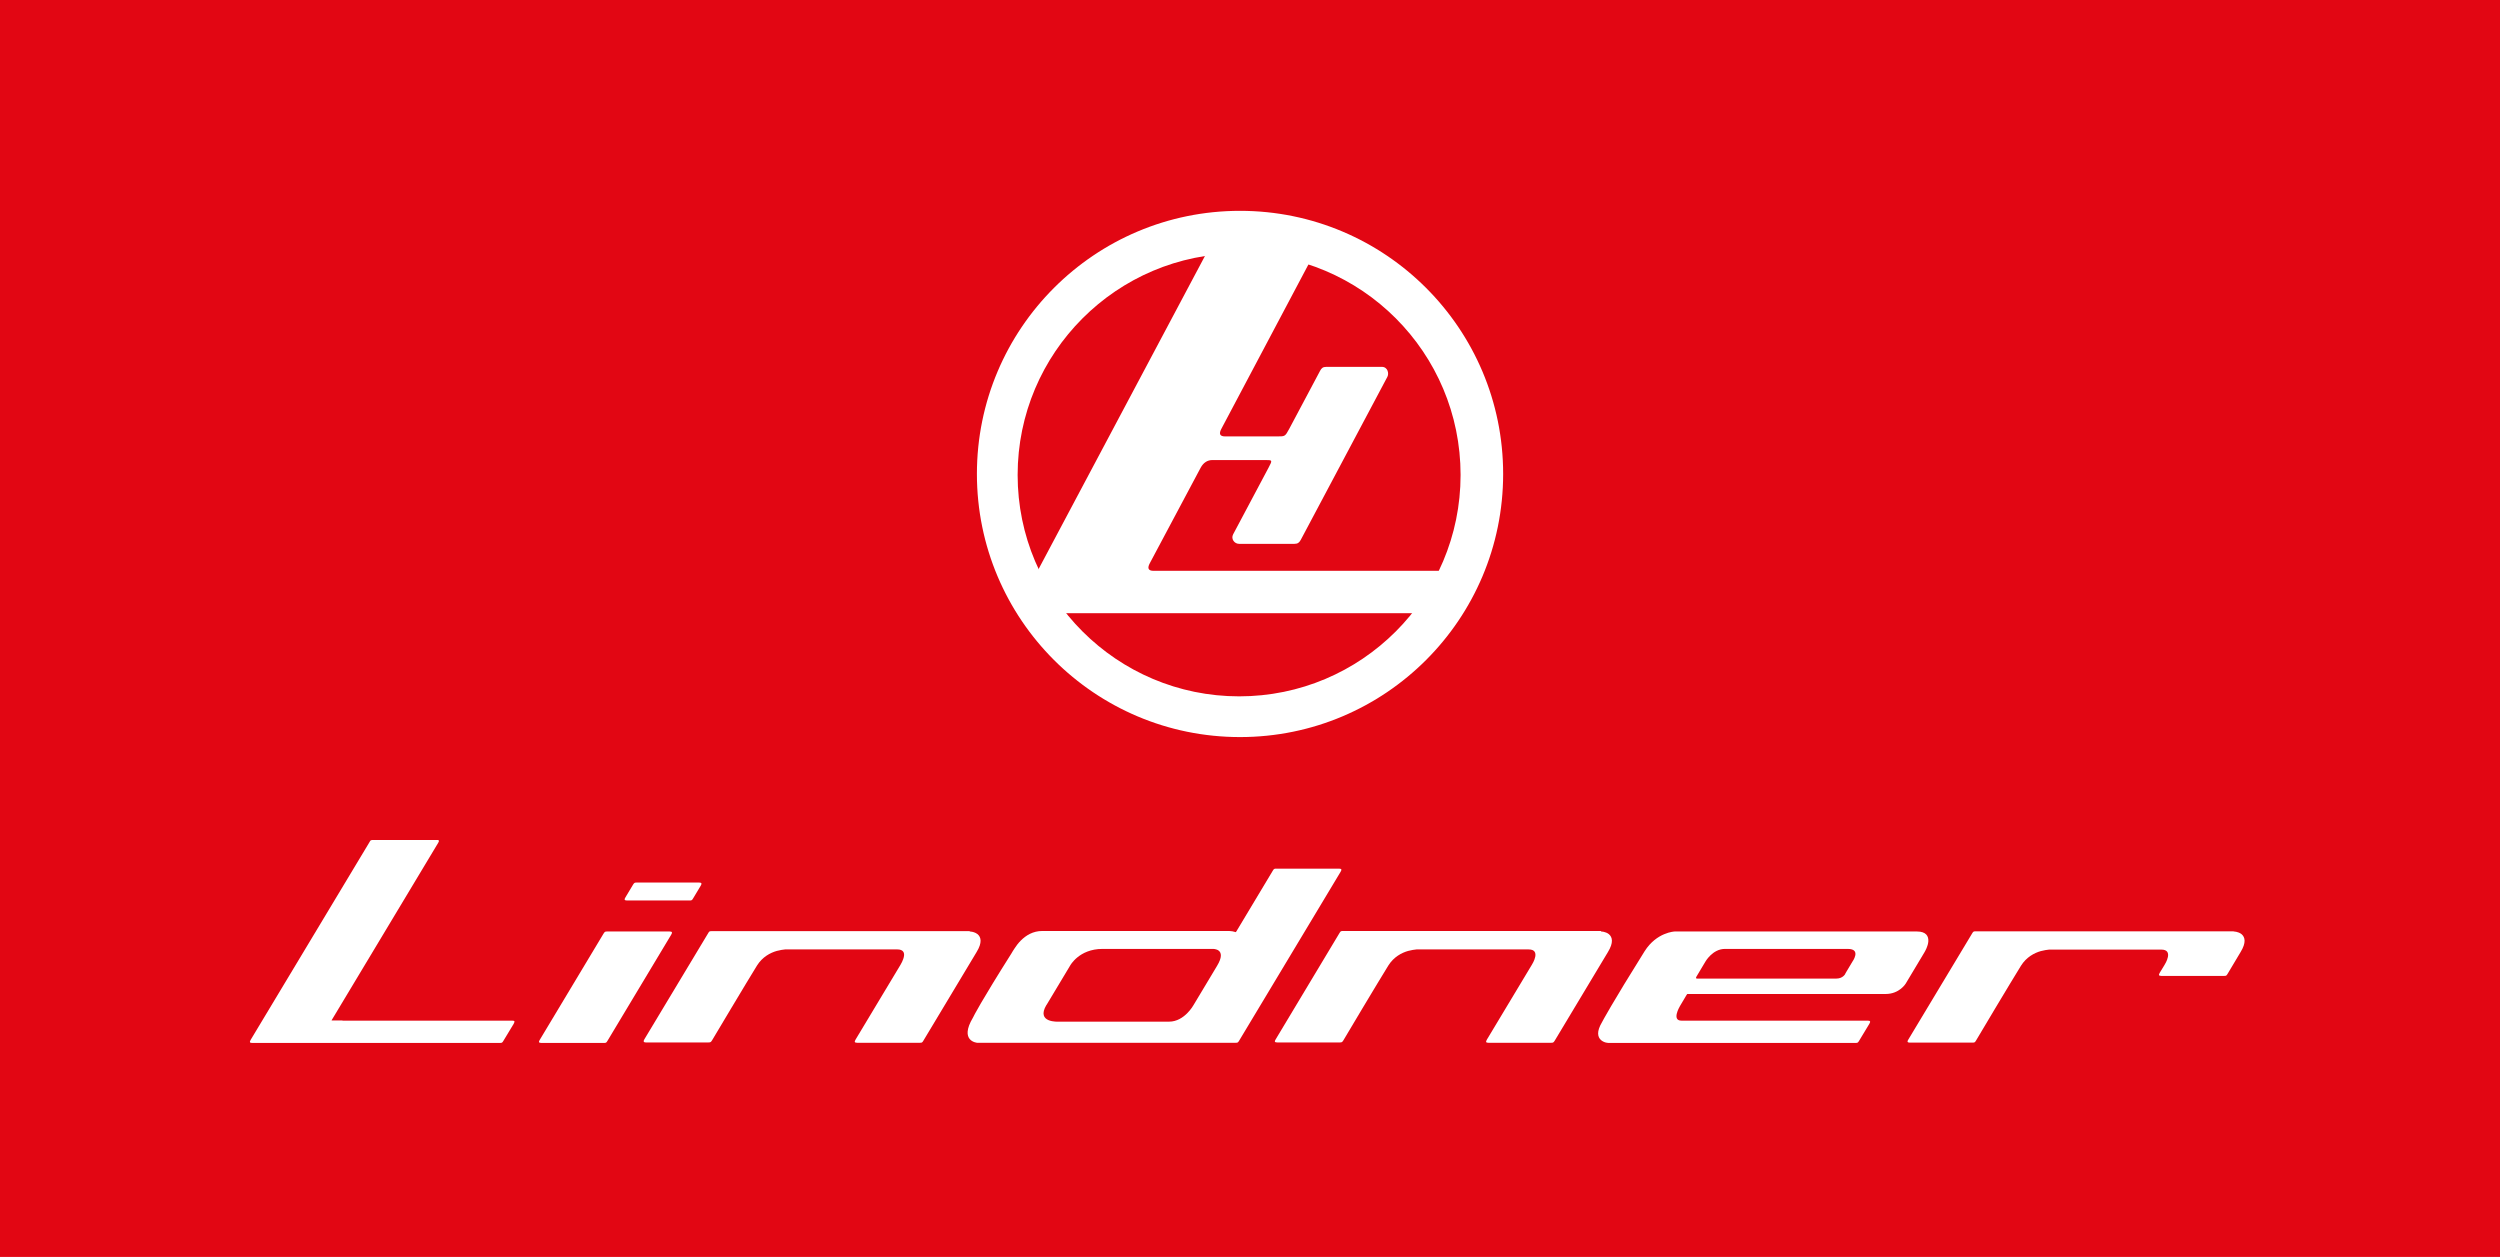
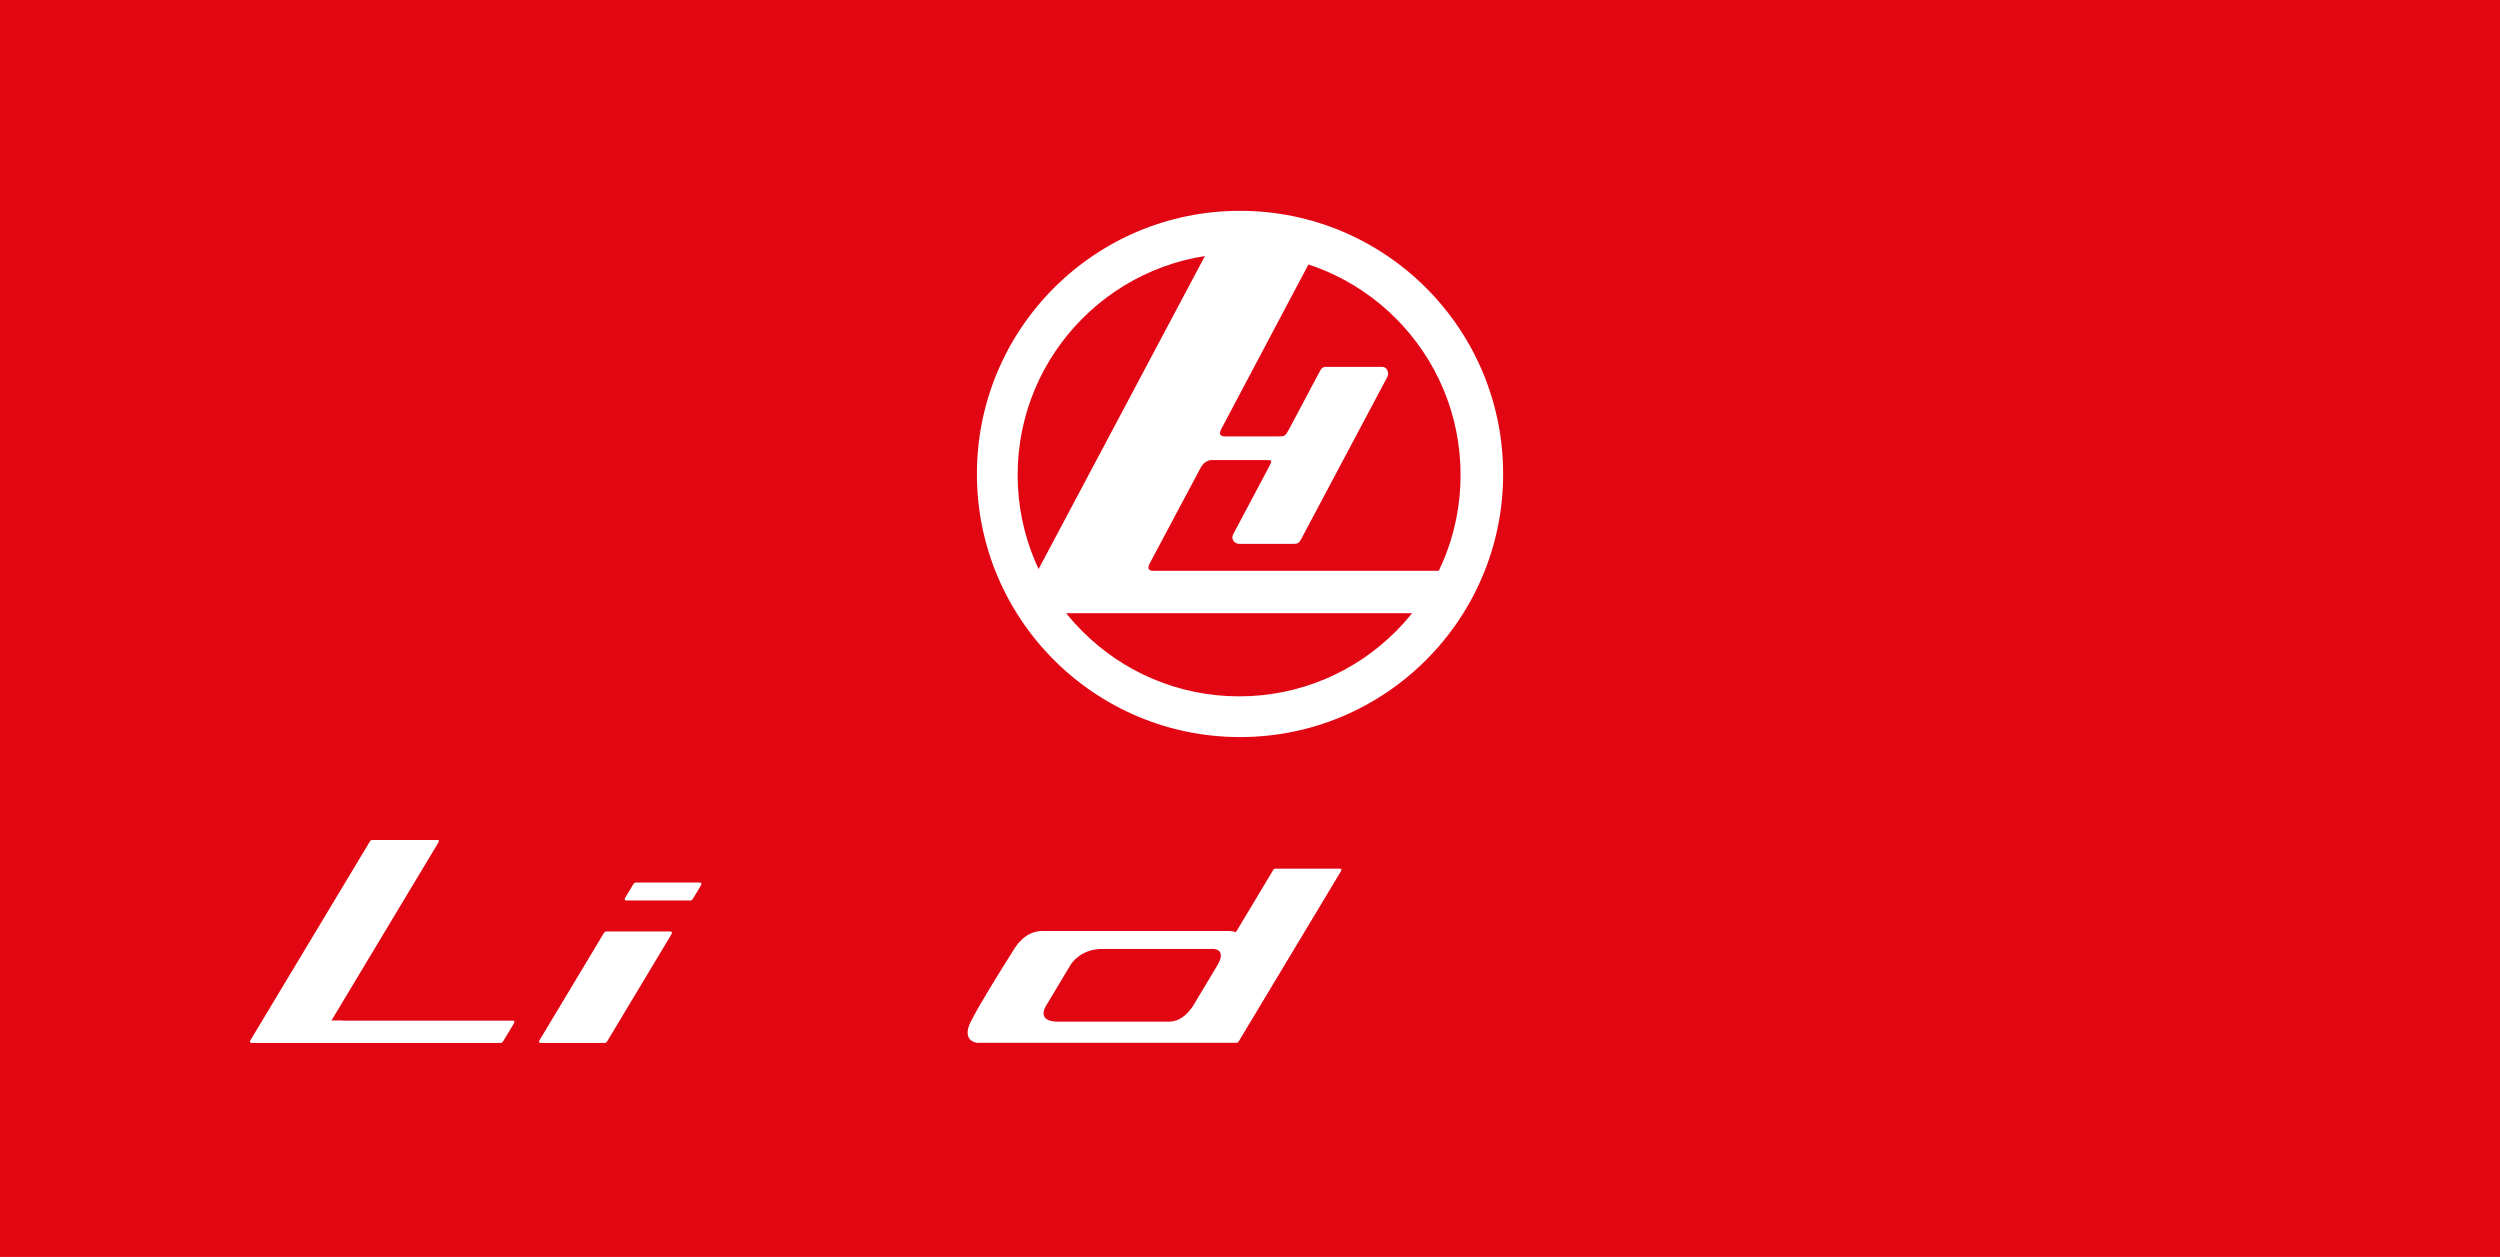
<svg xmlns="http://www.w3.org/2000/svg" id="Ebene_2" viewBox="0 0 149.17 75">
  <defs>
    <style>.cls-1{fill-rule:evenodd;}.cls-1,.cls-2{fill:#fff;}.cls-3{fill:#e20613;}</style>
  </defs>
  <g id="Ebene_1-2">
    <rect class="cls-3" width="149.17" height="75" />
    <path class="cls-2" d="M37.98,52.66h3.74c.16,0,.16.07.09.19l-.45.75c-.07.12-.09.13-.21.13h-3.74c-.16,0-.17-.06-.09-.19l.45-.75c.07-.11.09-.13.21-.13" />
    <path class="cls-2" d="M36.22,55.58h3.74c.16,0,.16.07.09.19l-3.8,6.33c-.07.12-.09.13-.21.13h-3.74c-.16,0-.17-.06-.09-.19l3.8-6.33c.07-.11.09-.13.21-.13" />
-     <path class="cls-2" d="M95.52,55.58s.07,0,.17.02c.09.02.21.06.31.14.21.18.29.5-.06,1.07l-3.17,5.28c-.07.11-.09.13-.21.13h-3.75c-.15,0-.17-.05-.09-.19l2.68-4.46c.04-.06.57-.92-.19-.92h-6.49s-.08,0-.2,0c-.13.01-.3.04-.5.09-.39.11-.86.36-1.18.87-.59.95-2.62,4.35-2.68,4.46-.07.11-.09.13-.21.13h-3.74c-.17,0-.17-.06-.09-.19l3.8-6.33c.07-.12.09-.13.21-.13h15.41Z" />
-     <path class="cls-2" d="M133.27,55.58s.07,0,.17.02c.09.02.21.06.31.14.21.18.29.5-.06,1.07l-.77,1.29c-.07.12-.09.13-.21.13h-3.75c-.17,0-.16-.07-.09-.19l.28-.46c.04-.06.57-.92-.19-.92h-6.49s-.08,0-.2,0c-.13.01-.3.04-.5.09-.39.11-.86.36-1.18.87-.59.95-2.62,4.35-2.68,4.46-.07.12-.09.13-.21.13h-3.74c-.18,0-.16-.08-.09-.19l3.8-6.32c.07-.12.09-.13.21-.13h15.41Z" />
    <path class="cls-1" d="M79.9,51.83c.17,0,.16.07.09.19l-6.05,10.07c-.07.12-.09.13-.21.13h-15.43s-1.09-.09-.24-1.51c.03-.07.45-.91,2.29-3.82.04-.07.11-.19.2-.32.09-.14.21-.3.36-.45.3-.3.72-.57,1.28-.57h11.15c.12,0,.27.03.36.06.02,0,.03.01.04.01.02-.02.03-.04.04-.06l2.16-3.6c.07-.12.09-.13.22-.13h3.74ZM62.44,59.96c-.65,1.09.73,1,.73,1h6.59c.91,0,1.45-.98,1.45-.98l1.41-2.35c.63-1.04-.25-1.01-.25-1.01h-6.59c-1.4,0-1.93,1-1.93,1l-1.41,2.35Z" />
-     <path class="cls-1" d="M110.1,58.1l.43-.72s.55-.76-.27-.76h-7.34c-.74,0-1.17.77-1.17.77l-.53.89q-.06.11.04.11h8.31c.4,0,.54-.29.54-.29M100.74,59.31s-.04,0-.05,0c-.02,0-.02,0-.03.02,0,.01-.02.03-.04.06l-.38.64c-.04.07-.5.87.09.87h11.12c.17,0,.16.07.09.19l-.61,1.01c-.07.12-.09.13-.22.13h-14.72s-.07,0-.16-.02c-.09-.02-.21-.07-.3-.15-.2-.18-.28-.5.06-1.07.03-.06.6-1.13,2.54-4.23.72-1.14,1.79-1.18,1.8-1.18h14.45c.55,0,.7.28.68.59-.02.29-.19.58-.23.65l-1.12,1.87s-.37.62-1.2.62h-11.76Z" />
    <path class="cls-2" d="M20.44,60.9h10.12c.07,0,.11.01.13.03.02.03,0,.08-.04.16l-.61,1.01c-.07.12-.09.13-.21.13h-14.78c-.08,0-.12-.01-.13-.04-.02-.03,0-.08.04-.15l7.08-11.78s.03-.05.04-.07c.01-.02.03-.04.05-.05.02,0,.04-.01.06-.02.02,0,.04,0,.06,0h3.8s.06,0,.08,0c.09.02.07.08.01.18l-6.35,10.57v.02s.64,0,.64,0Z" />
-     <path class="cls-2" d="M57.85,55.58s.07,0,.17.02c.06.01.13.04.2.07.04.02.07.04.11.07.21.18.29.5-.06,1.07l-3.17,5.28c-.07.12-.09.13-.21.13h-3.75c-.08,0-.12-.02-.13-.04-.02-.03,0-.08.04-.15l2.68-4.46s.18-.29.21-.53c.03-.2-.05-.39-.4-.39h-6.49s-.08,0-.2,0c-.13.01-.3.04-.5.09-.39.11-.86.36-1.18.87-.59.95-2.62,4.36-2.68,4.46-.07.11-.09.13-.21.13h-3.74c-.08,0-.12-.02-.13-.05-.01-.03,0-.08.04-.14l3.8-6.32c.07-.12.08-.13.21-.13h15.41Z" />
    <path class="cls-2" d="M73.99,12.58c-8.67,0-15.7,7.03-15.7,15.7s7.03,15.7,15.7,15.7,15.7-7.03,15.7-15.7-7.03-15.7-15.7-15.7M73.94,41.55c-7.3,0-13.22-5.92-13.22-13.21s5.92-13.22,13.22-13.22,13.21,5.92,13.21,13.22-5.92,13.21-13.21,13.21" />
    <path class="cls-2" d="M86.35,34.06h.4c.41,0,.54.31.37.64l-.84,1.58c-.13.25-.22.31-.5.31h-23.9c-.72,0-1.21-.21-.67-1.21l.46-.86,10.49-19.74.22-.41c.03-.05.05-.1.07-.13.03-.04.07-.1.15-.14.06-.04.12-.04.17-.05.03,0,.07,0,.12,0h5.47c.29,0,.44.34.33.57l-.38.71-5.43,10.25q-.25.46.22.46h3.12c.46,0,.46,0,.71-.46l1.84-3.46c.08-.15.16-.23.37-.23h3.31c.36,0,.44.4.33.6l-5.17,9.73c-.09.16-.18.23-.37.23h-3.31c-.27,0-.5-.29-.35-.57,0,0,1.87-3.51,2.11-3.97.24-.46.25-.46-.22-.46h-3.12q-.46,0-.71.46l-3.03,5.69q-.25.46.22.46h17.54Z" />
  </g>
</svg>